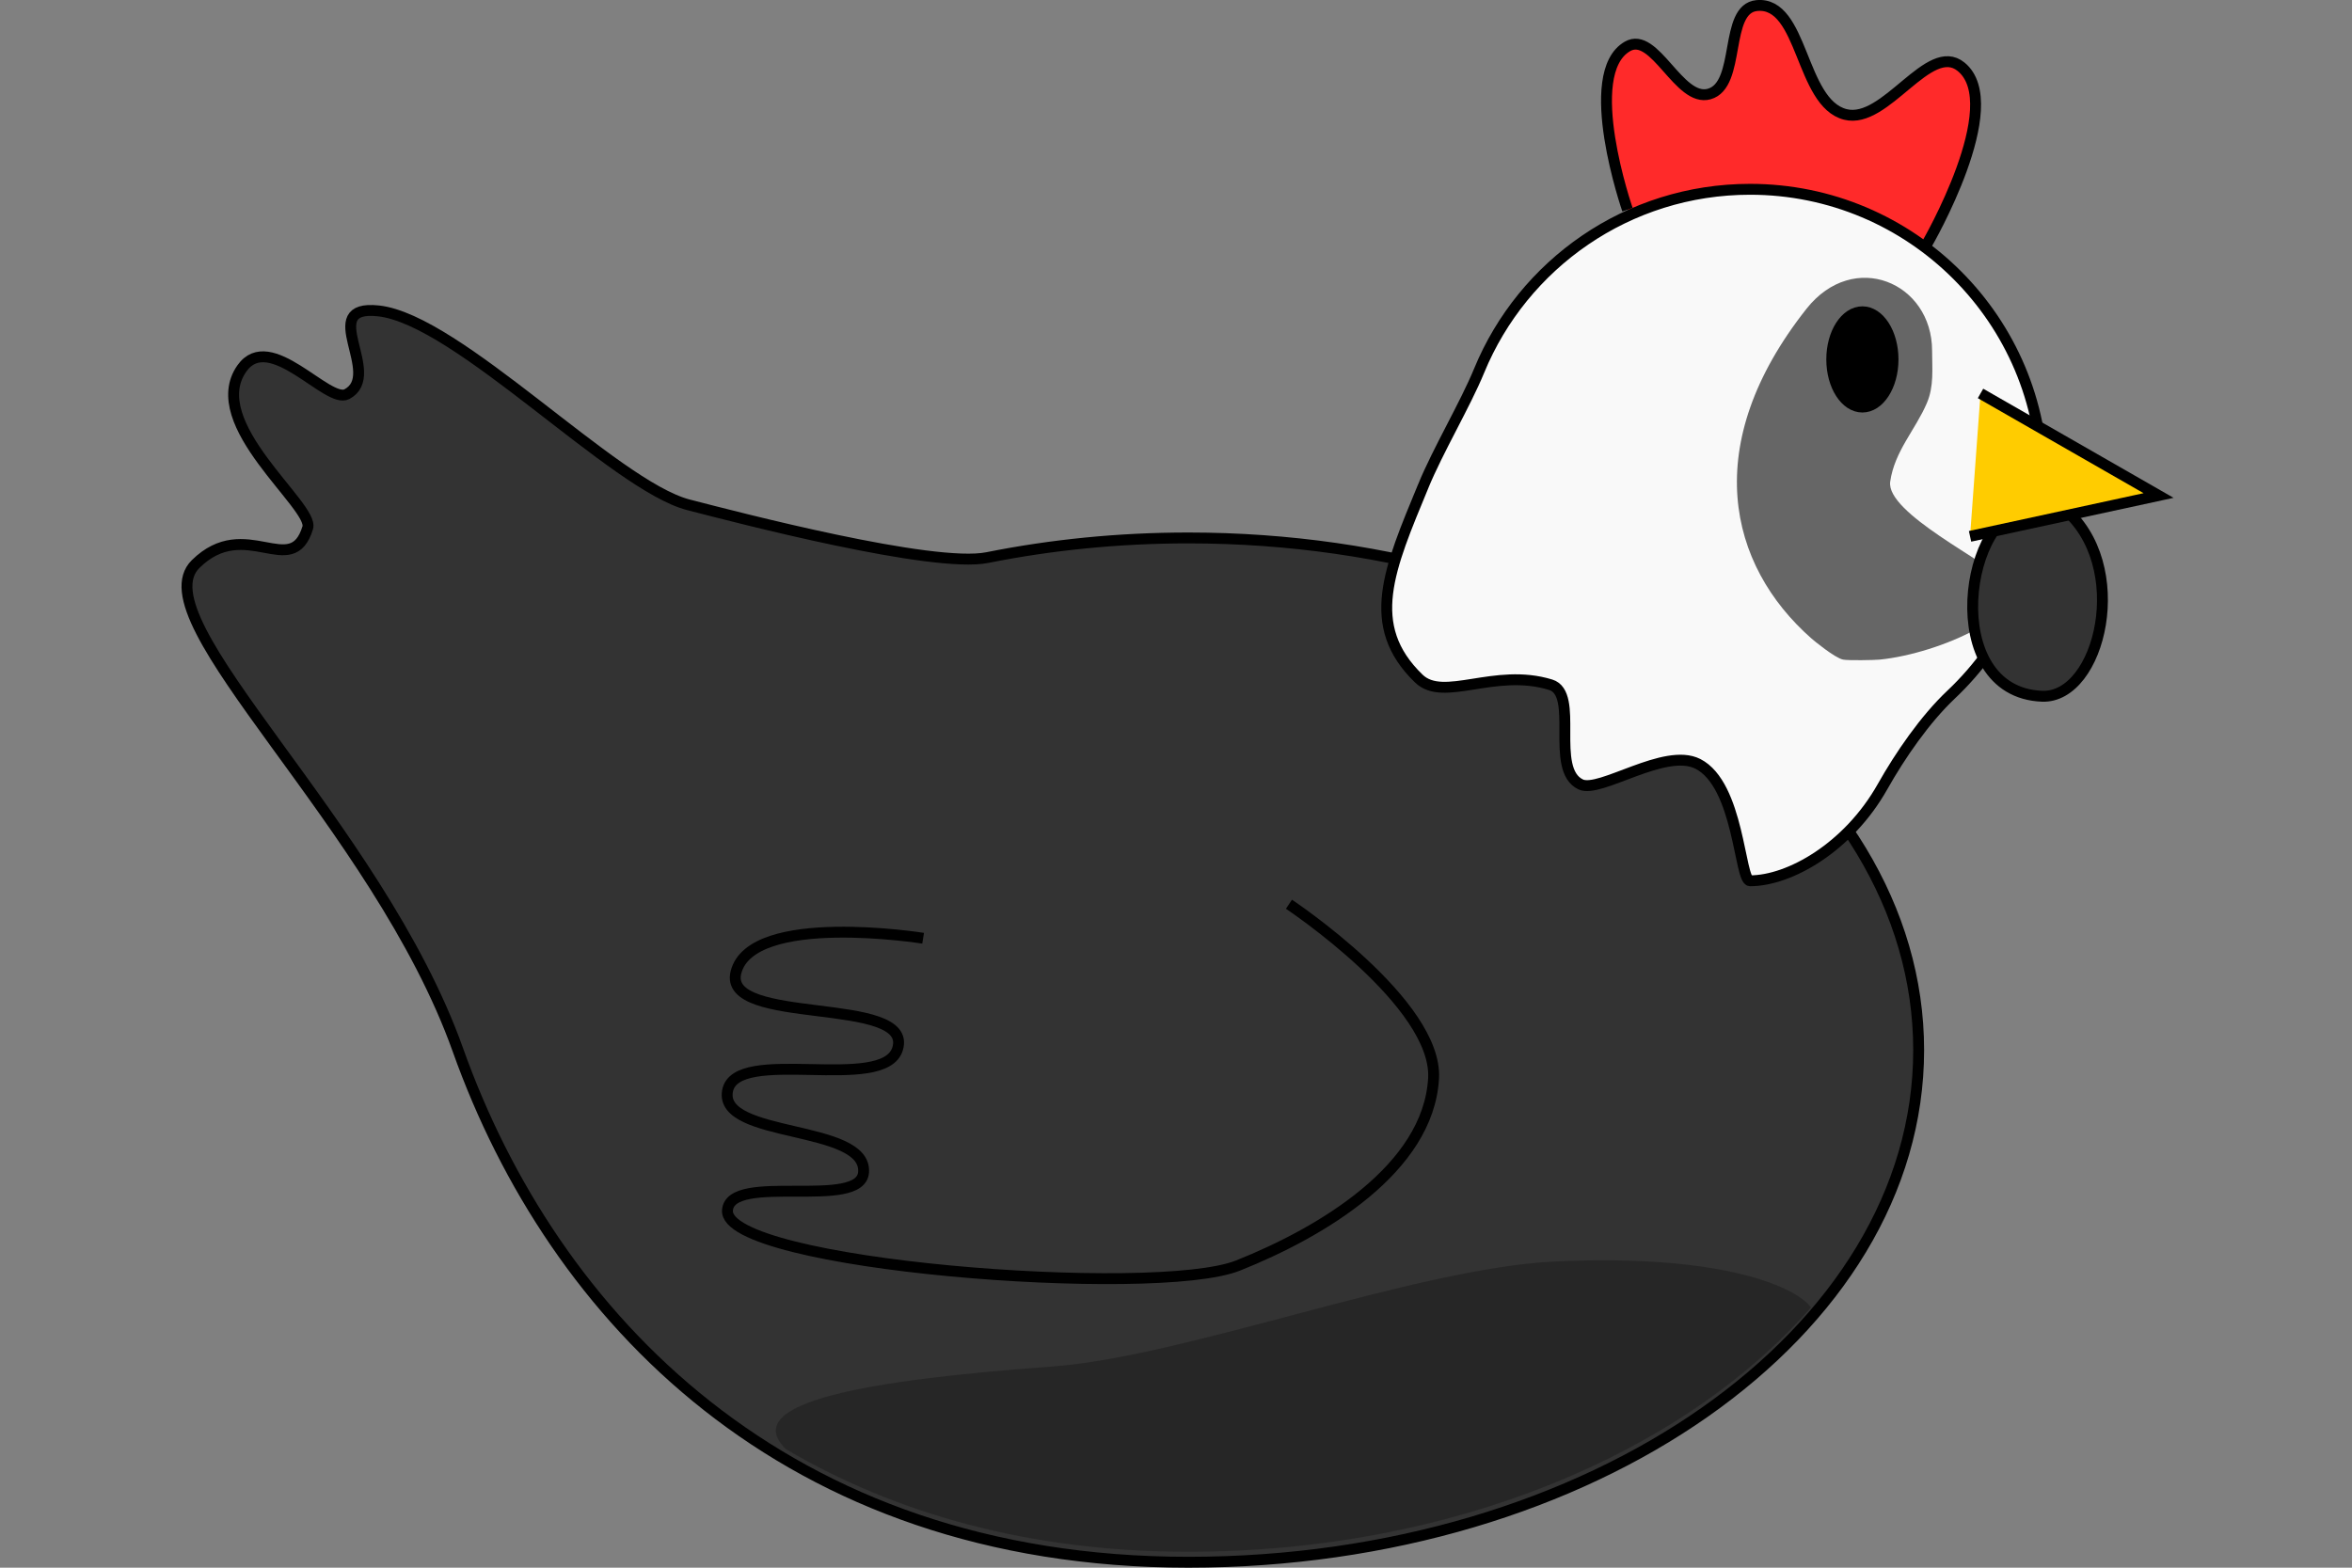
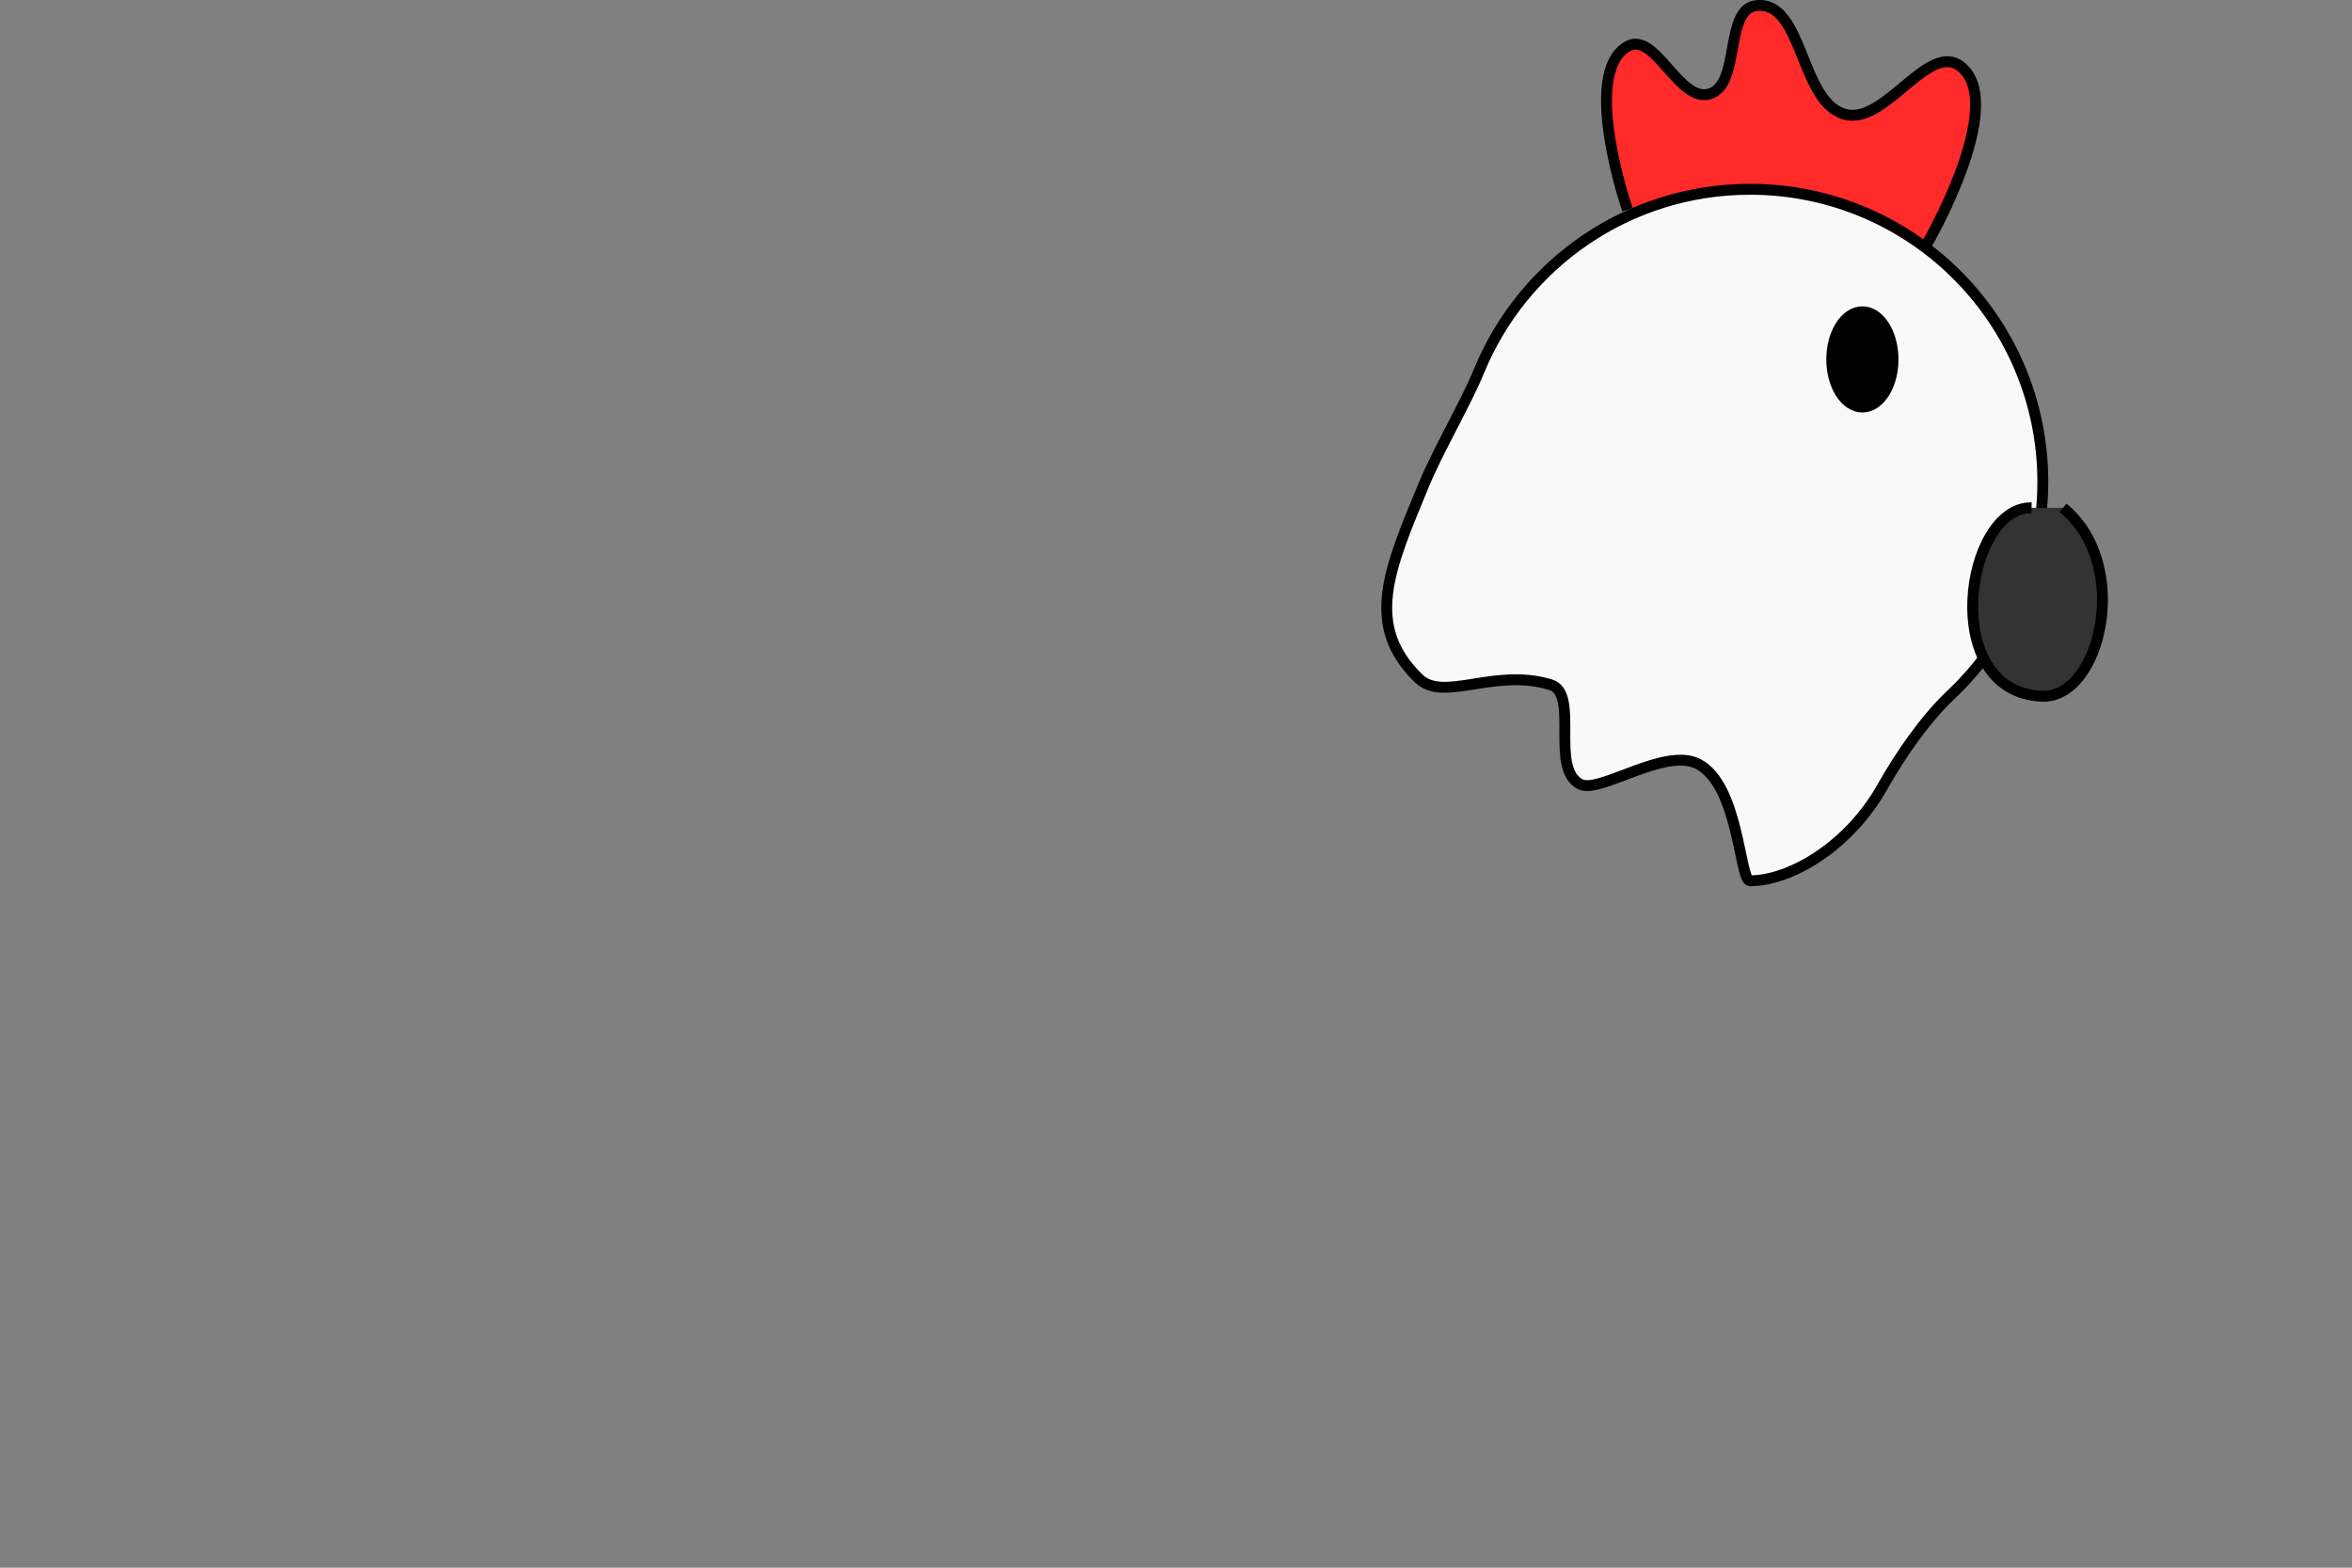
<svg xmlns="http://www.w3.org/2000/svg" xmlns:ns1="http://www.inkscape.org/namespaces/inkscape" xmlns:ns2="http://sodipodi.sourceforge.net/DTD/sodipodi-0.dtd" width="300mm" height="200mm" viewBox="0 0 300 200" version="1.1" id="svg8" ns1:version="1.0.1 (c497b03c, 2020-09-10)" ns2:docname="chickensalmon.svg">
  <rect x="0" y="0" width="300" height="200" fill="#808080" stroke="none" />
  <defs id="defs2" />
  <ns2:namedview id="base" pagecolor="#ffffff" bordercolor="#666666" borderopacity="1.0" ns1:pageopacity="0.0" ns1:pageshadow="2" ns1:zoom="0.39616598" ns1:cx="390.32153" ns1:cy="424.96506" ns1:document-units="mm" ns1:current-layer="layer1" ns1:document-rotation="0" showgrid="false" ns1:snap-global="false" ns1:window-width="1212" ns1:window-height="839" ns1:window-x="492" ns1:window-y="64" ns1:window-maximized="0" fit-margin-top="0" fit-margin-left="0" fit-margin-right="0" fit-margin-bottom="0" />
  <g ns1:label="Layer 1" ns1:groupmode="layer" id="layer1" transform="translate(-73.773,-99.119)">
    <path style="fill:#ff2a2a;stroke:#000000;stroke-width:1.389;stroke-linecap:butt;stroke-linejoin:miter;stroke-miterlimit:3.875;stroke-dasharray:none;stroke-opacity:1" d="m 319.574,130.213 c 0,0 10.278,-17.724 4.342,-22.572 -4.121,-3.366 -9.606,7.388 -14.764,6.077 -5.784,-1.47 -5.349,-14.451 -11.29,-13.89 -4.255,0.402 -1.965,10.128 -6.079,11.286 -3.871,1.089 -6.934,-8.079 -10.422,-6.077 -6.025,3.459 0,20.835 0,20.835" id="path844" ns2:nodetypes="csssssc" />
-     <path id="path833" style="fill:#333333;stroke:#000000;stroke-width:1.389;stroke-miterlimit:3.875;stroke-dasharray:none" d="m 132.187,233.087 c 12.109,33.995 41.708,65.338 93.156,65.338 51.449,0 93.156,-29.253 93.156,-65.338 0,-36.085 -41.708,-65.338 -93.156,-65.338 -8.891,0 -17.492,0.874 -25.636,2.505 -6.928,1.388 -31.728,-5.076 -38.138,-6.736 -9.465,-2.451 -29.402,-23.636 -39.521,-24.736 -7.956,-0.864 0.672,8.114 -4.023,10.62 -2.458,1.312 -9.827,-8.352 -13.401,-3.28 -4.956,7.035 9.235,17.562 8.403,20.315 -2.049,6.781 -7.935,-1.64 -14.302,4.641 -7.247,7.149 23.154,33.069 33.462,62.009 z" ns2:nodetypes="ssssssssssss" />
    <path id="path835" style="fill:#f9f9f9;stroke:#000000;stroke-width:1.389;stroke-miterlimit:3.875;stroke-dasharray:none;fill-opacity:1" d="m 255.308,161.14 c -4.34,10.528 -7.582,17.76 -0.568,24.547 3.169,3.067 9.669,-1.415 16.826,0.79 3.718,1.145 -0.182,10.816 3.828,12.716 2.453,1.162 10.728,-4.763 14.943,-2.623 5.26,2.671 5.308,14.917 6.656,14.917 5.022,0 12.525,-4.245 16.899,-12.007 2.267,-4.023 5.434,-8.618 8.74,-11.738 7.208,-6.806 11.706,-16.449 11.706,-27.143 -10e-6,-20.617 -16.72,-37.33 -37.345,-37.33 -15.597,0 -28.961,9.558 -34.55,23.134 -1.802,4.376 -5.22,10.092 -7.136,14.738 z" ns2:nodetypes="ssssssssssss" />
-     <path style="fill:#666666;stroke:none;stroke-width:0.265px;stroke-linecap:butt;stroke-linejoin:miter;stroke-opacity:1" d="m 304.185,138.523 c -13.653,17.276 -10.029,32.677 0.668,42.075 0.212,0.187 2.947,2.459 4.007,2.671 0.64,0.128 4.008,0.067 4.675,0 7.717,-0.775 19.512,-6.113 16.029,-10.018 -2.142,-2.401 -15.267,-8.671 -14.693,-12.689 0.555,-3.884 3.203,-6.584 4.675,-10.018 0.927,-2.162 0.668,-4.41 0.668,-6.679 0,-8.701 -9.997,-12.975 -16.029,-5.343 z" id="path13540" ns2:nodetypes="sssssssss" />
    <path style="fill:#333333;stroke:#000000;stroke-width:1.389;stroke-linecap:butt;stroke-linejoin:miter;stroke-miterlimit:4;stroke-dasharray:none;stroke-opacity:1" d="m 336.91,163.901 c 8.873,7.253 4.763,24.337 -2.671,24.043 -13.244,-0.524 -9.863,-24.175 -1.336,-24.043" id="path13542" ns2:nodetypes="csc" />
    <ellipse style="fill:#000000;stroke:#000000;stroke-width:1.389;stroke-miterlimit:3.875;stroke-dasharray:none" id="path842" cx="-311.323" cy="144.972" rx="3.908" ry="6.077" transform="scale(-1,1)" />
-     <path style="fill:none;stroke:#000000;stroke-width:1.389;stroke-linecap:butt;stroke-linejoin:miter;stroke-miterlimit:3.875;stroke-dasharray:none;stroke-opacity:1" d="m 238.178,214.478 c 0,0 19.002,12.623 18.447,22.236 -0.663,11.488 -14.262,19.605 -24.957,23.863 -10.56,4.203 -65.608,-0.043 -65.106,-7.05 0.352,-4.905 17.053,0.032 17.362,-4.881 0.386,-6.137 -18.383,-4.24 -17.362,-10.304 0.995,-5.907 19.965,0.31 21.702,-5.423 2.087,-6.89 -22.395,-2.785 -20.617,-9.762 1.996,-7.834 23.872,-4.339 23.872,-4.339" id="path847" ns2:nodetypes="csssssssc" />
-     <path style="fill:#ffcc00;stroke:#000000;stroke-width:1.389;stroke-linecap:butt;stroke-linejoin:miter;stroke-miterlimit:3.875;stroke-dasharray:none;stroke-opacity:1" d="m 326.39,149.312 22.713,13.022 -24.048,5.209" id="path837" ns2:nodetypes="ccc" />
-     <path id="path13562" style="fill:#1a1a1a;stroke:none;stroke-width:1.389;stroke-miterlimit:3.875;stroke-dasharray:none;opacity:0.5" d="m 174.019,284.002 c 13.83,8.122 30.846,13.088 51.325,13.088 33.59,0 63.028,-12.469 79.418,-31.169 -1.676,-2.394 -10.701,-6.891 -32.635,-5.867 -17.814,0.831 -47.097,12.157 -64.161,13.4 -23.379,1.703 -40.118,4.539 -33.947,10.548 z" ns2:nodetypes="cscssc" />
  </g>
</svg>